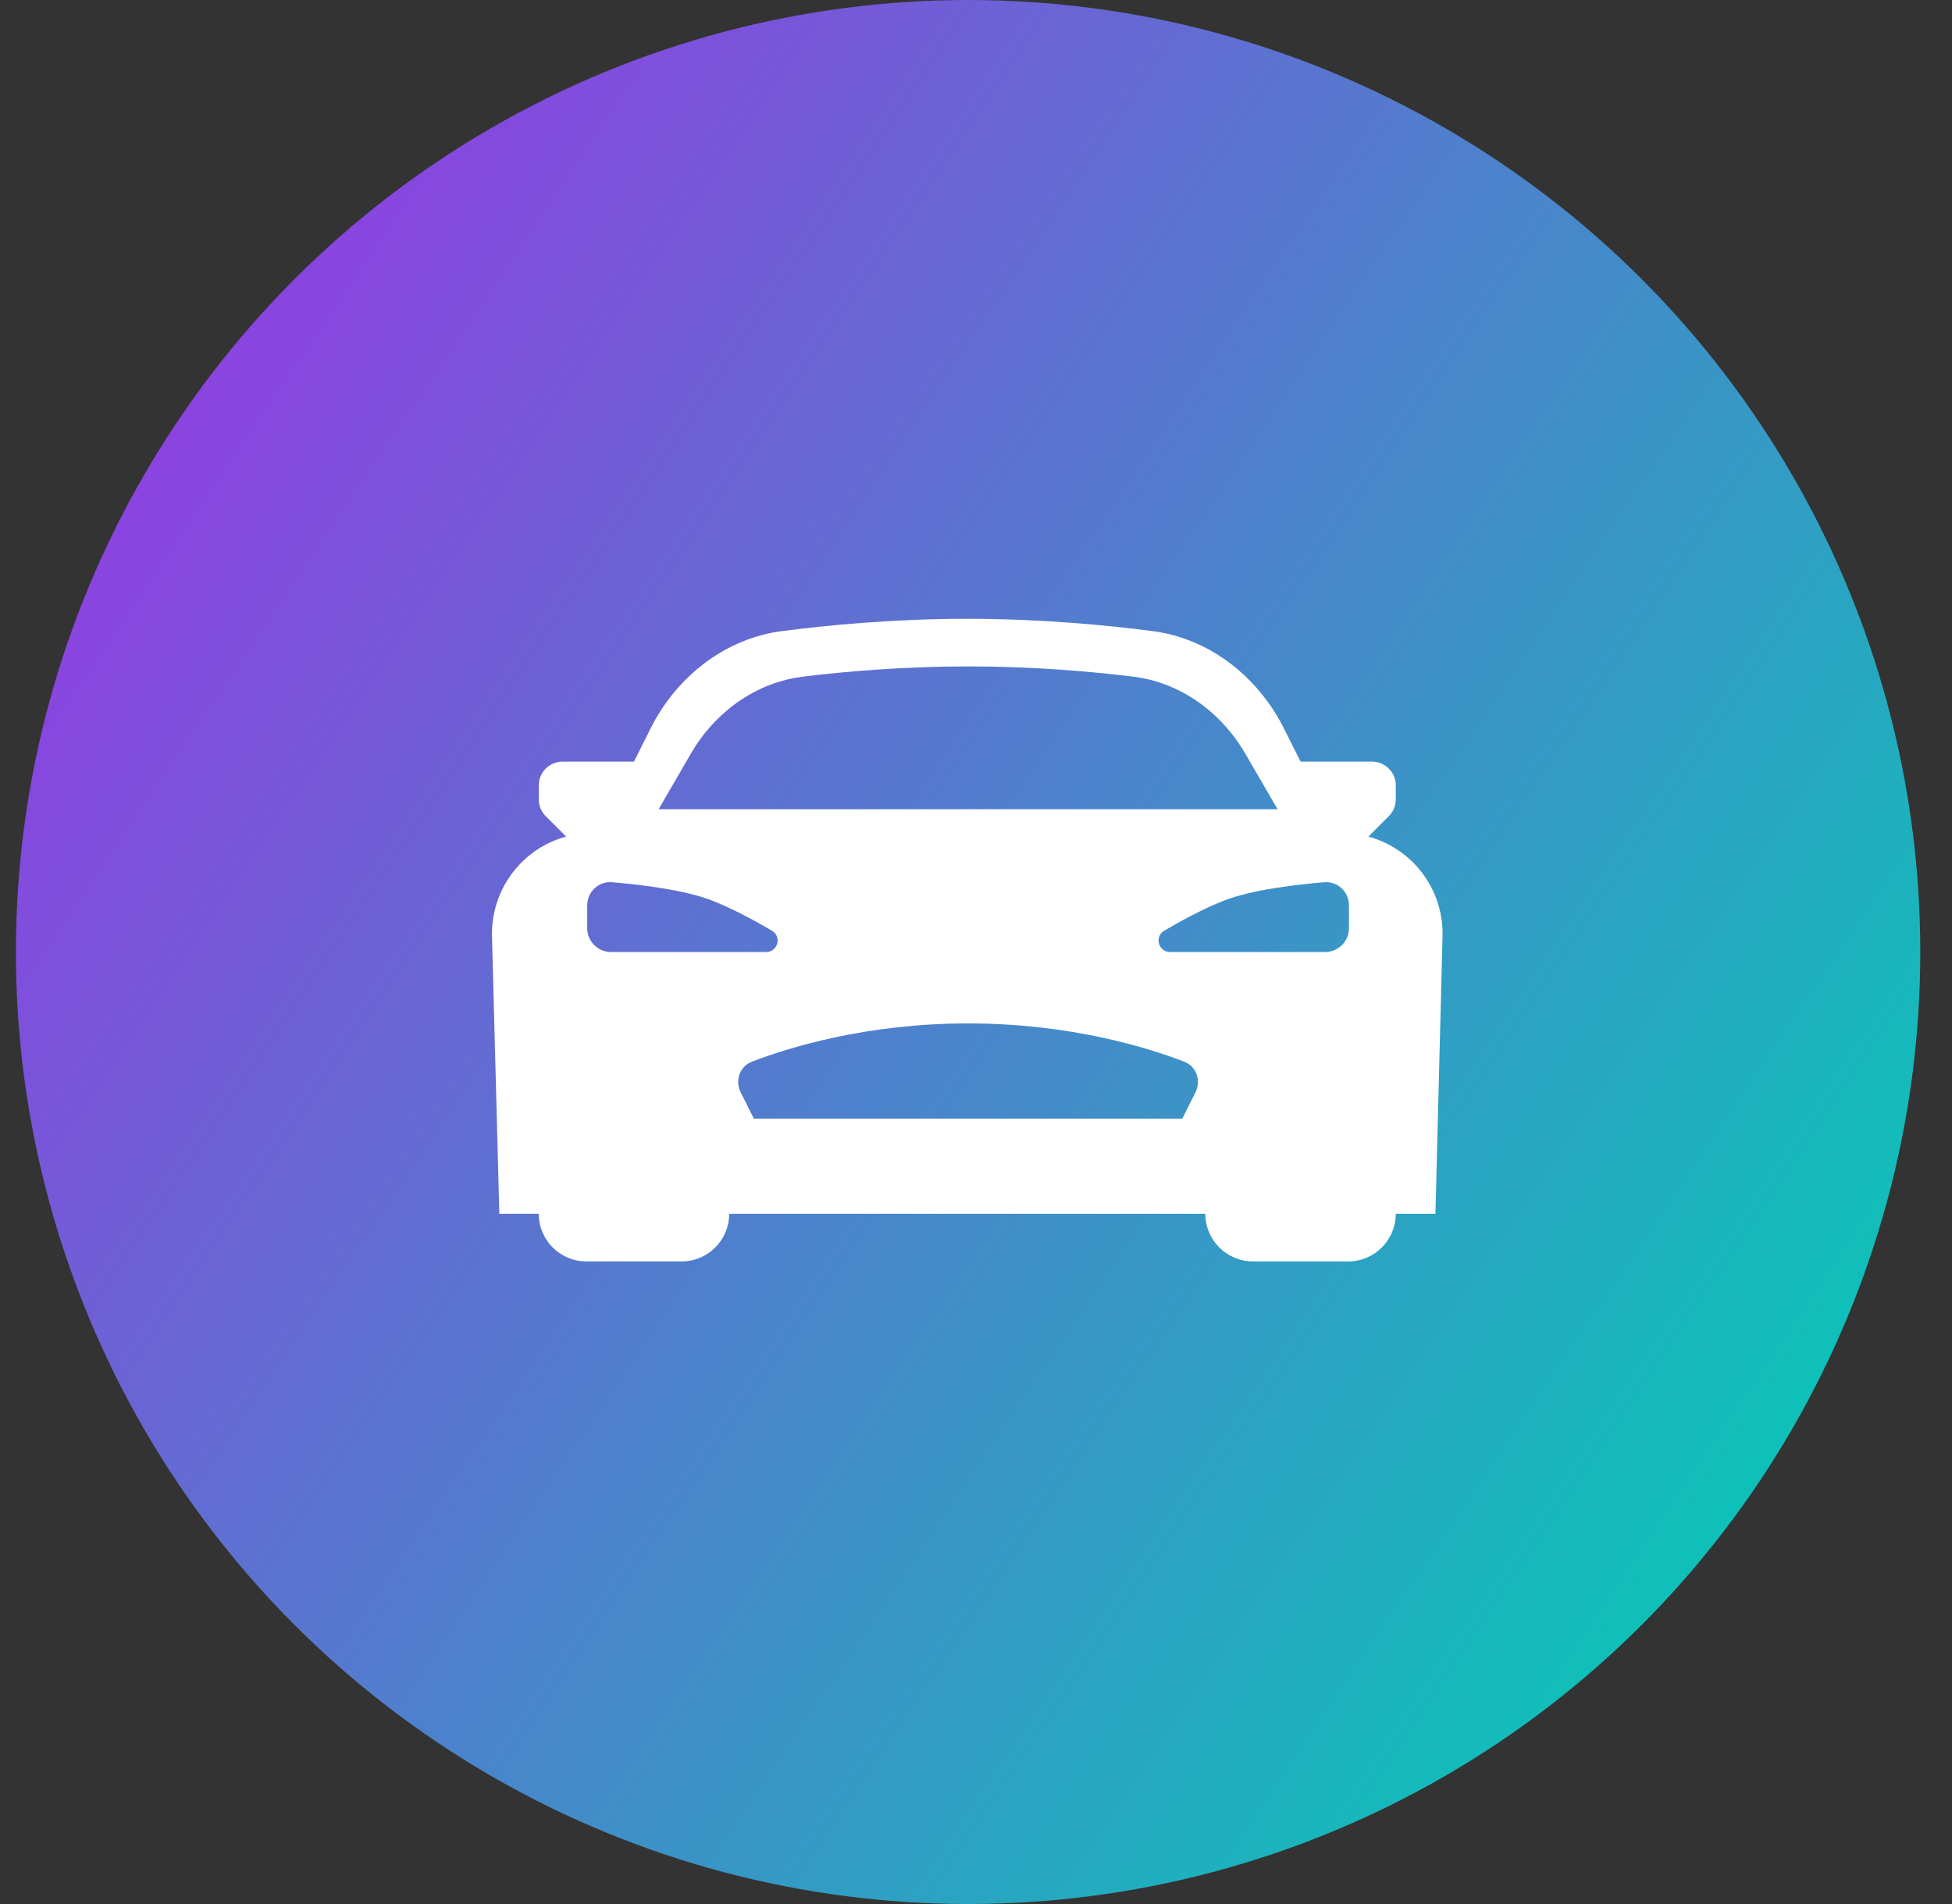
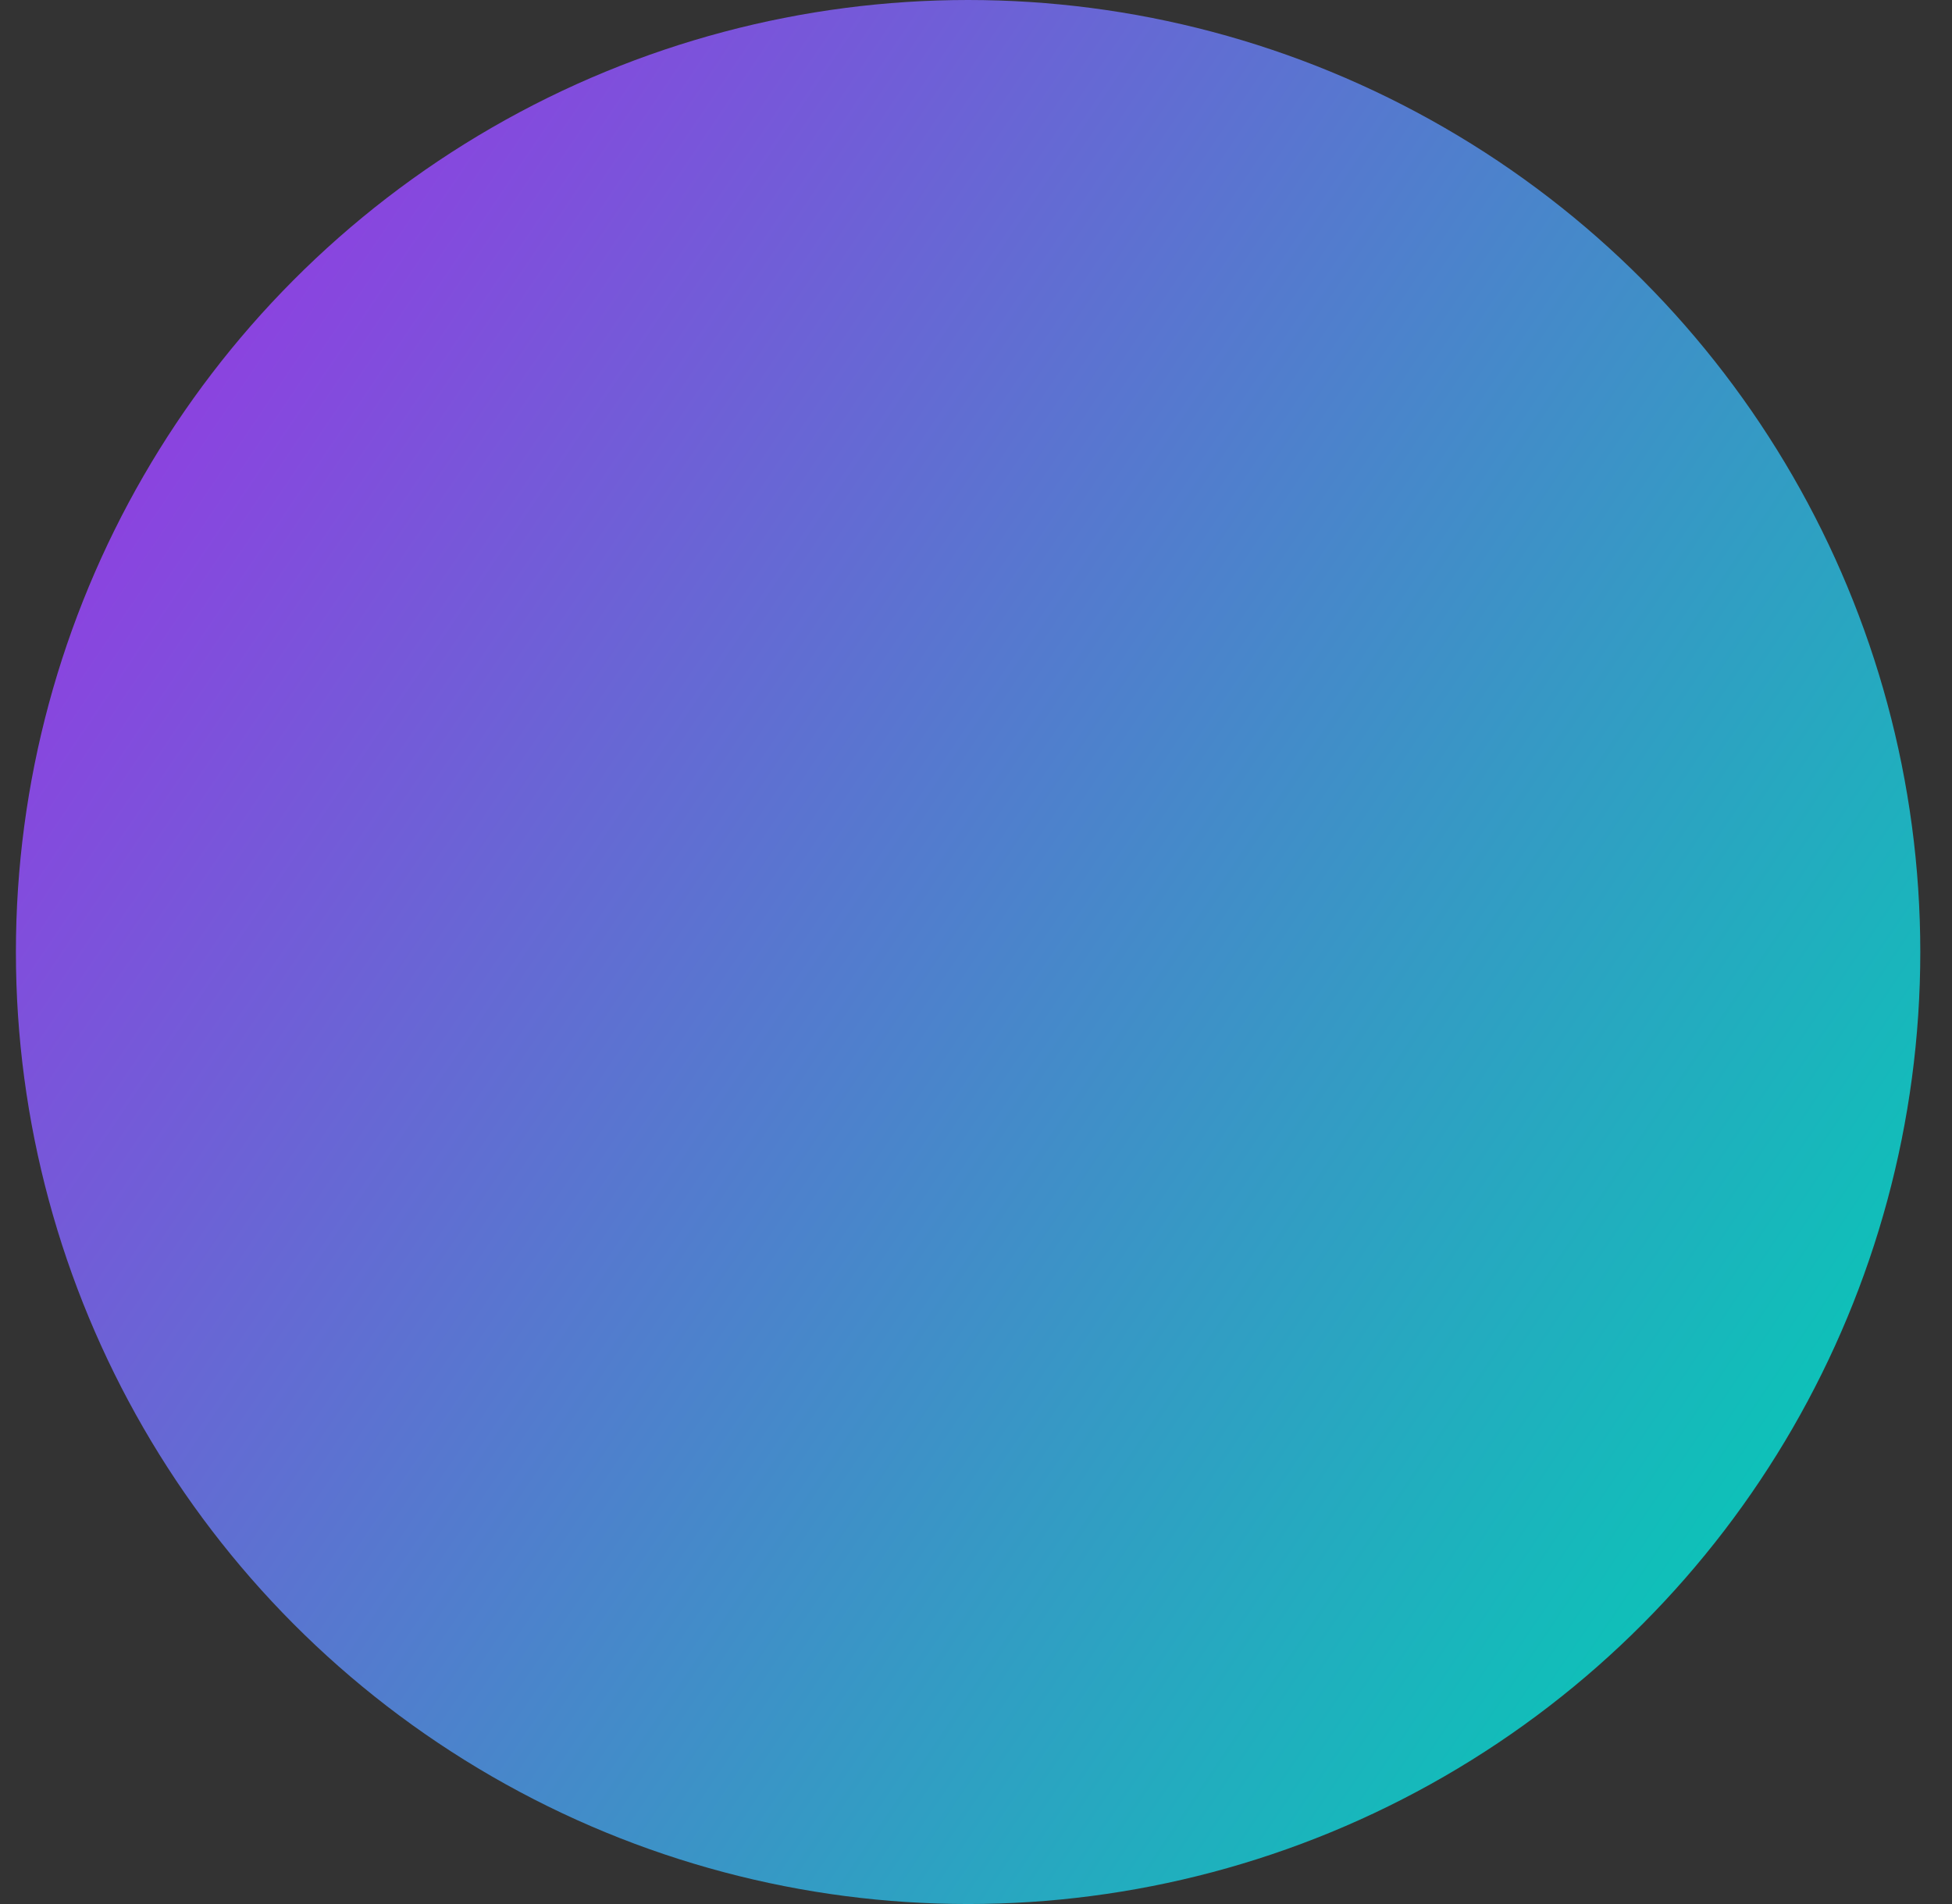
<svg xmlns="http://www.w3.org/2000/svg" width="41" height="40" viewBox="0 0 41 40" fill="none">
  <rect x="0" y="0" width="41" height="40" fill="#333333" stroke="none" />
  <circle cx="20.334" cy="20" r="20" fill="url(#paint0_linear_6518_9807)" />
-   <path fill-rule="evenodd" clip-rule="evenodd" d="M13.666 15.301C13.766 15.101 13.883 14.909 14.015 14.729C14.596 13.938 15.447 13.386 16.42 13.259C17.399 13.131 18.779 13 20.317 13C21.854 13 23.233 13.131 24.213 13.259C25.186 13.386 26.037 13.938 26.617 14.729C26.75 14.909 26.867 15.101 26.967 15.301L27.317 16H28.817C29.093 16 29.317 16.224 29.317 16.5V16.793C29.317 16.925 29.264 17.053 29.17 17.146L28.742 17.575C29.228 17.708 29.658 18.012 29.945 18.442C30.187 18.805 30.311 19.234 30.299 19.67L30.15 25.5H29.317C29.317 26.052 28.869 26.5 28.317 26.5H26.317C25.764 26.5 25.317 26.052 25.317 25.5H15.316C15.316 26.052 14.869 26.5 14.316 26.5H12.316C11.764 26.5 11.316 26.052 11.316 25.5H10.488L10.334 19.671C10.323 19.234 10.447 18.805 10.689 18.442C10.975 18.012 11.405 17.707 11.891 17.575L11.463 17.146C11.369 17.053 11.316 16.925 11.316 16.793V16.5C11.316 16.224 11.54 16 11.816 16H13.316L13.666 15.301ZM14.515 15.825C14.602 15.675 14.7 15.532 14.809 15.397C15.325 14.753 16.053 14.313 16.872 14.214C17.732 14.109 18.961 14 20.334 14C21.706 14 22.935 14.109 23.795 14.214C24.614 14.313 25.342 14.753 25.858 15.397C25.966 15.532 26.065 15.675 26.152 15.825L26.834 17H13.834L14.515 15.825ZM15.793 22.304C15.536 22.404 15.434 22.7 15.557 22.947L15.834 23.5H24.834L25.11 22.947C25.233 22.7 25.131 22.404 24.874 22.304C24.119 22.013 22.483 21.5 20.334 21.5C18.184 21.5 16.548 22.013 15.793 22.304ZM24.334 19.759C24.334 19.676 24.377 19.598 24.448 19.556C24.703 19.405 25.335 19.045 25.834 18.875C26.411 18.678 27.269 18.58 27.814 18.534C28.097 18.511 28.334 18.737 28.334 19.021V19.25V19.5C28.334 19.776 28.11 20 27.834 20H24.574C24.441 20 24.334 19.892 24.334 19.759ZM16.219 19.556C16.291 19.598 16.334 19.676 16.334 19.759C16.334 19.892 16.226 20 16.093 20H12.834C12.557 20 12.334 19.776 12.334 19.5V19.25V19.021C12.334 18.737 12.57 18.511 12.853 18.534C13.398 18.58 14.256 18.678 14.834 18.875C15.332 19.045 15.963 19.405 16.219 19.556Z" fill="white" />
  <defs>
    <linearGradient id="paint0_linear_6518_9807" x1="0.333" y1="7.423" x2="40.334" y2="34.433" gradientUnits="userSpaceOnUse">
      <stop stop-color="#9638E3" />
      <stop offset="1" stop-color="#00CFB4" />
    </linearGradient>
  </defs>
</svg>